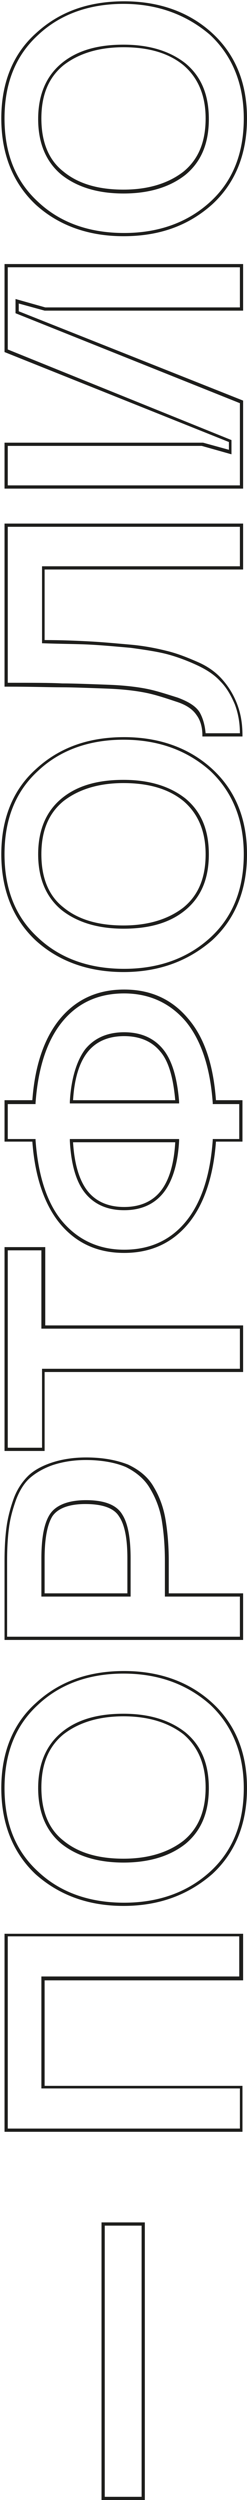
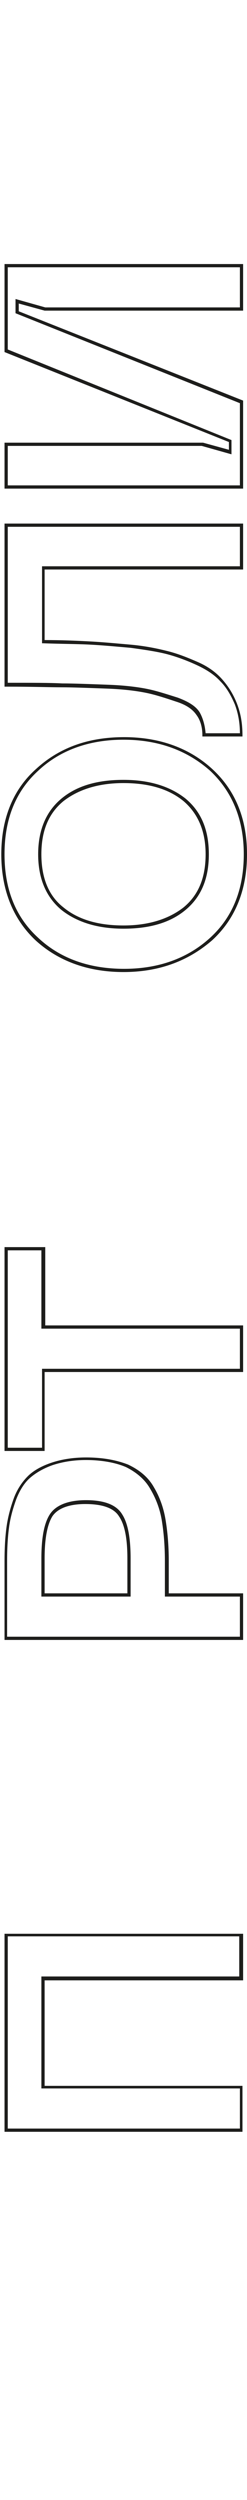
<svg xmlns="http://www.w3.org/2000/svg" id="Слой_1" x="0px" y="0px" viewBox="0 0 38.2 386.3" style="enable-background:new 0 0 38.2 386.3;" xml:space="preserve">
  <style type="text/css"> .st0{fill:#1D1D1B;} </style>
  <g>
    <g>
      <path class="st0" d="M37.6,329.4H0.7v-30.6h36.9v7.2H6.9v16.3h30.6V329.4z M1.2,328.9h35.9v-6.2H6.4v-17.3h30.6v-6.2H1.2V328.9z" />
    </g>
    <g>
-       <path class="st0" d="M19.1,294.5c-5.5,0-10-1.7-13.6-4.9c-3.5-3.3-5.3-7.8-5.3-13.3c0-5.5,1.8-10,5.4-13.2 c3.6-3.3,8.1-4.9,13.6-4.9c5.5,0,10.1,1.7,13.6,4.9c3.6,3.3,5.4,7.7,5.4,13.2c0,5.5-1.8,10-5.4,13.3l0,0 C29.1,292.8,24.6,294.5,19.1,294.5z M19.1,258.6c-5.3,0-9.8,1.6-13.2,4.8c-3.5,3.2-5.2,7.5-5.2,12.9c0,5.4,1.7,9.7,5.2,12.9 c3.4,3.2,7.9,4.8,13.3,4.8c5.3,0,9.8-1.6,13.3-4.8l0,0c3.5-3.2,5.2-7.5,5.2-12.9c0-5.4-1.8-9.7-5.2-12.9 C28.9,260.2,24.4,258.6,19.1,258.6z M19.1,287.8c-4,0-7.2-1-9.6-2.9c-2.4-2-3.6-4.9-3.6-8.6c0-3.7,1.2-6.6,3.6-8.6 c2.4-2,5.6-2.9,9.6-2.9c4,0,7.2,1,9.6,2.9c2.4,2,3.6,4.8,3.6,8.6s-1.2,6.6-3.6,8.6C26.3,286.8,23.1,287.8,19.1,287.8z M19.1,265.2 c-3.9,0-7,1-9.3,2.8c-2.3,1.9-3.4,4.6-3.4,8.2c0,3.6,1.1,6.4,3.4,8.2c2.3,1.9,5.4,2.8,9.3,2.8c3.9,0,7-1,9.3-2.8 c2.3-1.9,3.4-4.6,3.4-8.2c0-3.6-1.2-6.3-3.4-8.2C26.1,266.2,23,265.2,19.1,265.2z" />
-     </g>
+       </g>
    <g>
      <path class="st0" d="M37.6,253.4H0.7v-12.2c0-2,0.1-3.7,0.3-5.2c0.2-1.5,0.6-3,1.1-4.4c0.5-1.4,1.3-2.6,2.2-3.5 c0.9-0.9,2.2-1.6,3.7-2.1c1.5-0.5,3.3-0.8,5.3-0.8c2.6,0,4.7,0.4,6.5,1.1c1.7,0.8,3.1,1.9,4,3.5c0.9,1.5,1.5,3.2,1.8,5 c0.3,1.8,0.5,3.9,0.5,6.4v5h11.5V253.4z M1.2,252.9h35.9v-6.2H25.5v-5.5c0-2.5-0.2-4.6-0.5-6.4c-0.3-1.7-0.9-3.3-1.8-4.8 c-0.8-1.4-2.1-2.5-3.7-3.3c-1.6-0.7-3.8-1.1-6.2-1.1c-2,0-3.7,0.3-5.2,0.8c-1.4,0.5-2.6,1.2-3.5,2c-0.9,0.8-1.6,2-2.1,3.3 c-0.5,1.4-0.9,2.8-1.1,4.3c-0.2,1.5-0.3,3.2-0.3,5.2V252.9z M20.3,246.7H6.4v-5.9c0-3.1,0.4-5.4,1.3-6.8c0.9-1.4,2.8-2.2,5.6-2.2 c2.8,0,4.7,0.7,5.6,2.2c0.9,1.4,1.3,3.7,1.3,6.8V246.7z M6.9,246.2h12.8v-5.4c0-3-0.4-5.2-1.3-6.5c-0.8-1.3-2.6-1.9-5.2-1.9 c-2.6,0-4.3,0.7-5.1,1.9c-0.8,1.3-1.2,3.5-1.2,6.5V246.2z" />
    </g>
    <g>
      <path class="st0" d="M6.9,224.2H0.7v-31.5h6.3v12.1h30.6v7.2H6.9V224.2z M1.2,223.7h5.3v-12.2h30.6v-6.2H6.4v-12.1H1.2V223.7z" />
    </g>
    <g>
-       <path class="st0" d="M19.2,193.6c-4.1,0-7.4-1.5-9.9-4.5c-2.4-2.9-3.9-7.2-4.3-12.7H0.7V170H5c0.4-5.5,1.9-9.7,4.3-12.6 c2.5-3,5.8-4.5,9.9-4.5c4.1,0,7.4,1.5,9.9,4.5c2.5,2.9,3.9,7.1,4.3,12.6h4.1v6.4h-4.1c-0.4,5.5-1.9,9.8-4.3,12.7 C26.6,192.1,23.3,193.6,19.2,193.6z M1.2,176h4.3l0,0.2c0.4,5.5,1.8,9.8,4.2,12.6c2.4,2.8,5.6,4.3,9.5,4.3c3.9,0,7.1-1.4,9.5-4.3 c2.4-2.9,3.8-7.1,4.2-12.6l0-0.2h4.1v-5.4h-4.1l0-0.2c-0.4-5.5-1.8-9.7-4.2-12.6c-2.4-2.8-5.6-4.3-9.5-4.3c-3.9,0-7.1,1.4-9.5,4.3 c-2.4,2.9-3.8,7.1-4.2,12.6l0,0.2H1.2V176z M19.2,187c-2.6,0-4.6-0.9-6-2.6l0,0c-1.4-1.7-2.2-4.4-2.4-8.1l0-0.3h16.9l0,0.3 c-0.2,3.7-1.1,6.4-2.5,8.1C23.8,186.1,21.8,187,19.2,187z M13.6,184.1c1.3,1.6,3.2,2.4,5.6,2.4c2.4,0,4.3-0.8,5.6-2.4 c1.3-1.6,2.1-4.1,2.3-7.6H11.3C11.5,179.9,12.3,182.5,13.6,184.1L13.6,184.1z M27.7,170.5H10.8l0-0.3c0.2-3.6,1.1-6.4,2.4-8.1 c1.4-1.7,3.4-2.6,6-2.6s4.6,0.9,6,2.6c1.4,1.7,2.2,4.4,2.5,8.1L27.7,170.5z M11.3,170h15.8c-0.3-3.4-1-6-2.3-7.5 c-1.3-1.6-3.2-2.4-5.6-2.4c-2.4,0-4.3,0.8-5.6,2.4C12.3,164.1,11.5,166.6,11.3,170z" />
-     </g>
+       </g>
    <g>
      <path class="st0" d="M19.1,150.2c-5.5,0-10.1-1.7-13.6-4.9c-3.5-3.3-5.3-7.8-5.3-13.3c0-5.5,1.8-10,5.4-13.2 c3.6-3.3,8.1-4.9,13.6-4.9c5.5,0,10.1,1.7,13.6,4.9c3.6,3.3,5.4,7.7,5.4,13.2c0,5.5-1.8,10-5.4,13.3 C29.1,148.5,24.6,150.2,19.1,150.2z M19.1,114.3c-5.3,0-9.8,1.6-13.2,4.8c-3.5,3.2-5.2,7.5-5.2,12.9c0,5.4,1.7,9.7,5.2,12.9 c3.4,3.2,7.9,4.8,13.3,4.8c5.3,0,9.8-1.6,13.3-4.8l0,0c3.5-3.2,5.2-7.5,5.2-12.9c0-5.4-1.8-9.7-5.2-12.9 C28.9,115.9,24.4,114.3,19.1,114.3z M19.1,143.5c-4,0-7.2-1-9.6-2.9c-2.4-2-3.6-4.9-3.6-8.6c0-3.7,1.2-6.6,3.6-8.6 c2.4-2,5.6-2.9,9.6-2.9s7.2,1,9.6,2.9c2.4,2,3.6,4.8,3.6,8.6s-1.2,6.6-3.6,8.6C26.3,142.6,23.1,143.5,19.1,143.5z M19.1,121 c-3.9,0-7,1-9.3,2.8c-2.3,1.9-3.4,4.6-3.4,8.2c0,3.6,1.1,6.4,3.4,8.2l0,0c2.3,1.9,5.4,2.8,9.3,2.8c3.9,0,7-1,9.3-2.8 c2.3-1.9,3.4-4.6,3.4-8.2c0-3.6-1.2-6.3-3.4-8.2C26.1,121.9,23,121,19.1,121z" />
    </g>
    <g>
      <path class="st0" d="M37.6,113.8h-6.3v-0.2c0-1.2-0.3-2.3-0.9-3.1c-0.6-0.9-1.6-1.6-3.2-2.1c-1.5-0.5-3-1-4.4-1.3 c-1.4-0.3-3.5-0.6-6.3-0.7c-2.8-0.1-5.2-0.2-7-0.2c-1.8,0-4.6-0.1-8.3-0.1H0.7V80.9h36.9V88H6.9v10.9c2.6,0,4.9,0.1,6.8,0.2 c2,0.1,4.1,0.3,6.4,0.5c2.3,0.2,4.2,0.6,5.8,1c1.6,0.4,3.1,1,4.7,1.7c1.6,0.7,2.8,1.6,3.7,2.6c0.9,1,1.7,2.2,2.3,3.7 c0.6,1.5,0.9,3.1,0.9,5V113.8z M31.8,113.3h5.3c0-1.7-0.3-3.2-0.8-4.5c-0.6-1.4-1.3-2.6-2.2-3.5c-0.9-1-2.1-1.8-3.6-2.5 c-1.5-0.7-3.1-1.3-4.6-1.7c-1.5-0.4-3.5-0.7-5.7-1c-2.3-0.2-4.4-0.4-6.4-0.5c-2-0.1-4.4-0.1-7.1-0.2l-0.2,0V87.5h30.6v-6.1H1.2 v24.1h0.1c3.7,0,6.5,0,8.3,0.1c1.8,0,4.2,0.1,7,0.2c2.9,0.1,5,0.4,6.4,0.7c1.4,0.3,2.9,0.8,4.5,1.3c1.6,0.6,2.8,1.3,3.4,2.3 C31.4,111,31.7,112.1,31.8,113.3z" />
    </g>
    <g>
      <path class="st0" d="M37.6,75.5H0.7v-7.1l30.7,0l4,1.1v-1.2L0.7,54.4V40.8h36.9V48L6.9,48l-4-1.1v1.2l34.7,13.8V75.5z M1.2,75 h35.9V62.3L2.4,48.4v-2.2L7,47.5h30.1v-6.2H1.2v12.7L35.8,68v2.2l-4.6-1.3H1.2V75z" />
    </g>
    <g>
-       <path class="st0" d="M19.1,36.5c-5.5,0-10.1-1.7-13.6-4.9c-3.5-3.3-5.3-7.8-5.3-13.3s1.8-10,5.4-13.2c3.6-3.3,8.1-4.9,13.6-4.9 c5.5,0,10.1,1.7,13.6,4.9c3.6,3.3,5.4,7.7,5.4,13.2s-1.8,10-5.4,13.3C29.1,34.9,24.6,36.5,19.1,36.5z M19.1,0.6 c-5.3,0-9.8,1.6-13.2,4.8c-3.5,3.2-5.2,7.5-5.2,12.9c0,5.4,1.7,9.7,5.2,12.9c3.4,3.2,7.9,4.8,13.3,4.8c5.3,0,9.8-1.6,13.3-4.8l0,0 c3.5-3.2,5.2-7.5,5.2-12.9c0-5.4-1.8-9.7-5.2-12.9C28.9,2.3,24.4,0.6,19.1,0.6z M19.1,29.9c-4,0-7.2-1-9.6-2.9 c-2.4-2-3.6-4.9-3.6-8.6c0-3.7,1.2-6.6,3.6-8.6c2.4-2,5.6-2.9,9.6-2.9s7.2,1,9.6,2.9c2.4,2,3.6,4.8,3.6,8.6s-1.2,6.6-3.6,8.6 C26.3,28.9,23.1,29.9,19.1,29.9z M19.1,7.3c-3.9,0-7,1-9.3,2.8c-2.3,1.9-3.4,4.6-3.4,8.2c0,3.6,1.1,6.4,3.4,8.2l0,0 c2.3,1.9,5.4,2.8,9.3,2.8c3.9,0,7-1,9.3-2.8c2.3-1.9,3.4-4.6,3.4-8.2c0-3.6-1.2-6.3-3.4-8.2C26.1,8.2,23,7.3,19.1,7.3z" />
-     </g>
+       </g>
  </g>
-   <path class="st0" d="M21.9,343.4h-5.7h-0.5v0.5v41.9v0.5h0.5h5.7h0.5v-0.5v-41.9v-0.5H21.9z M21.9,385.8h-5.7v-41.9h5.7V385.8z" />
</svg>